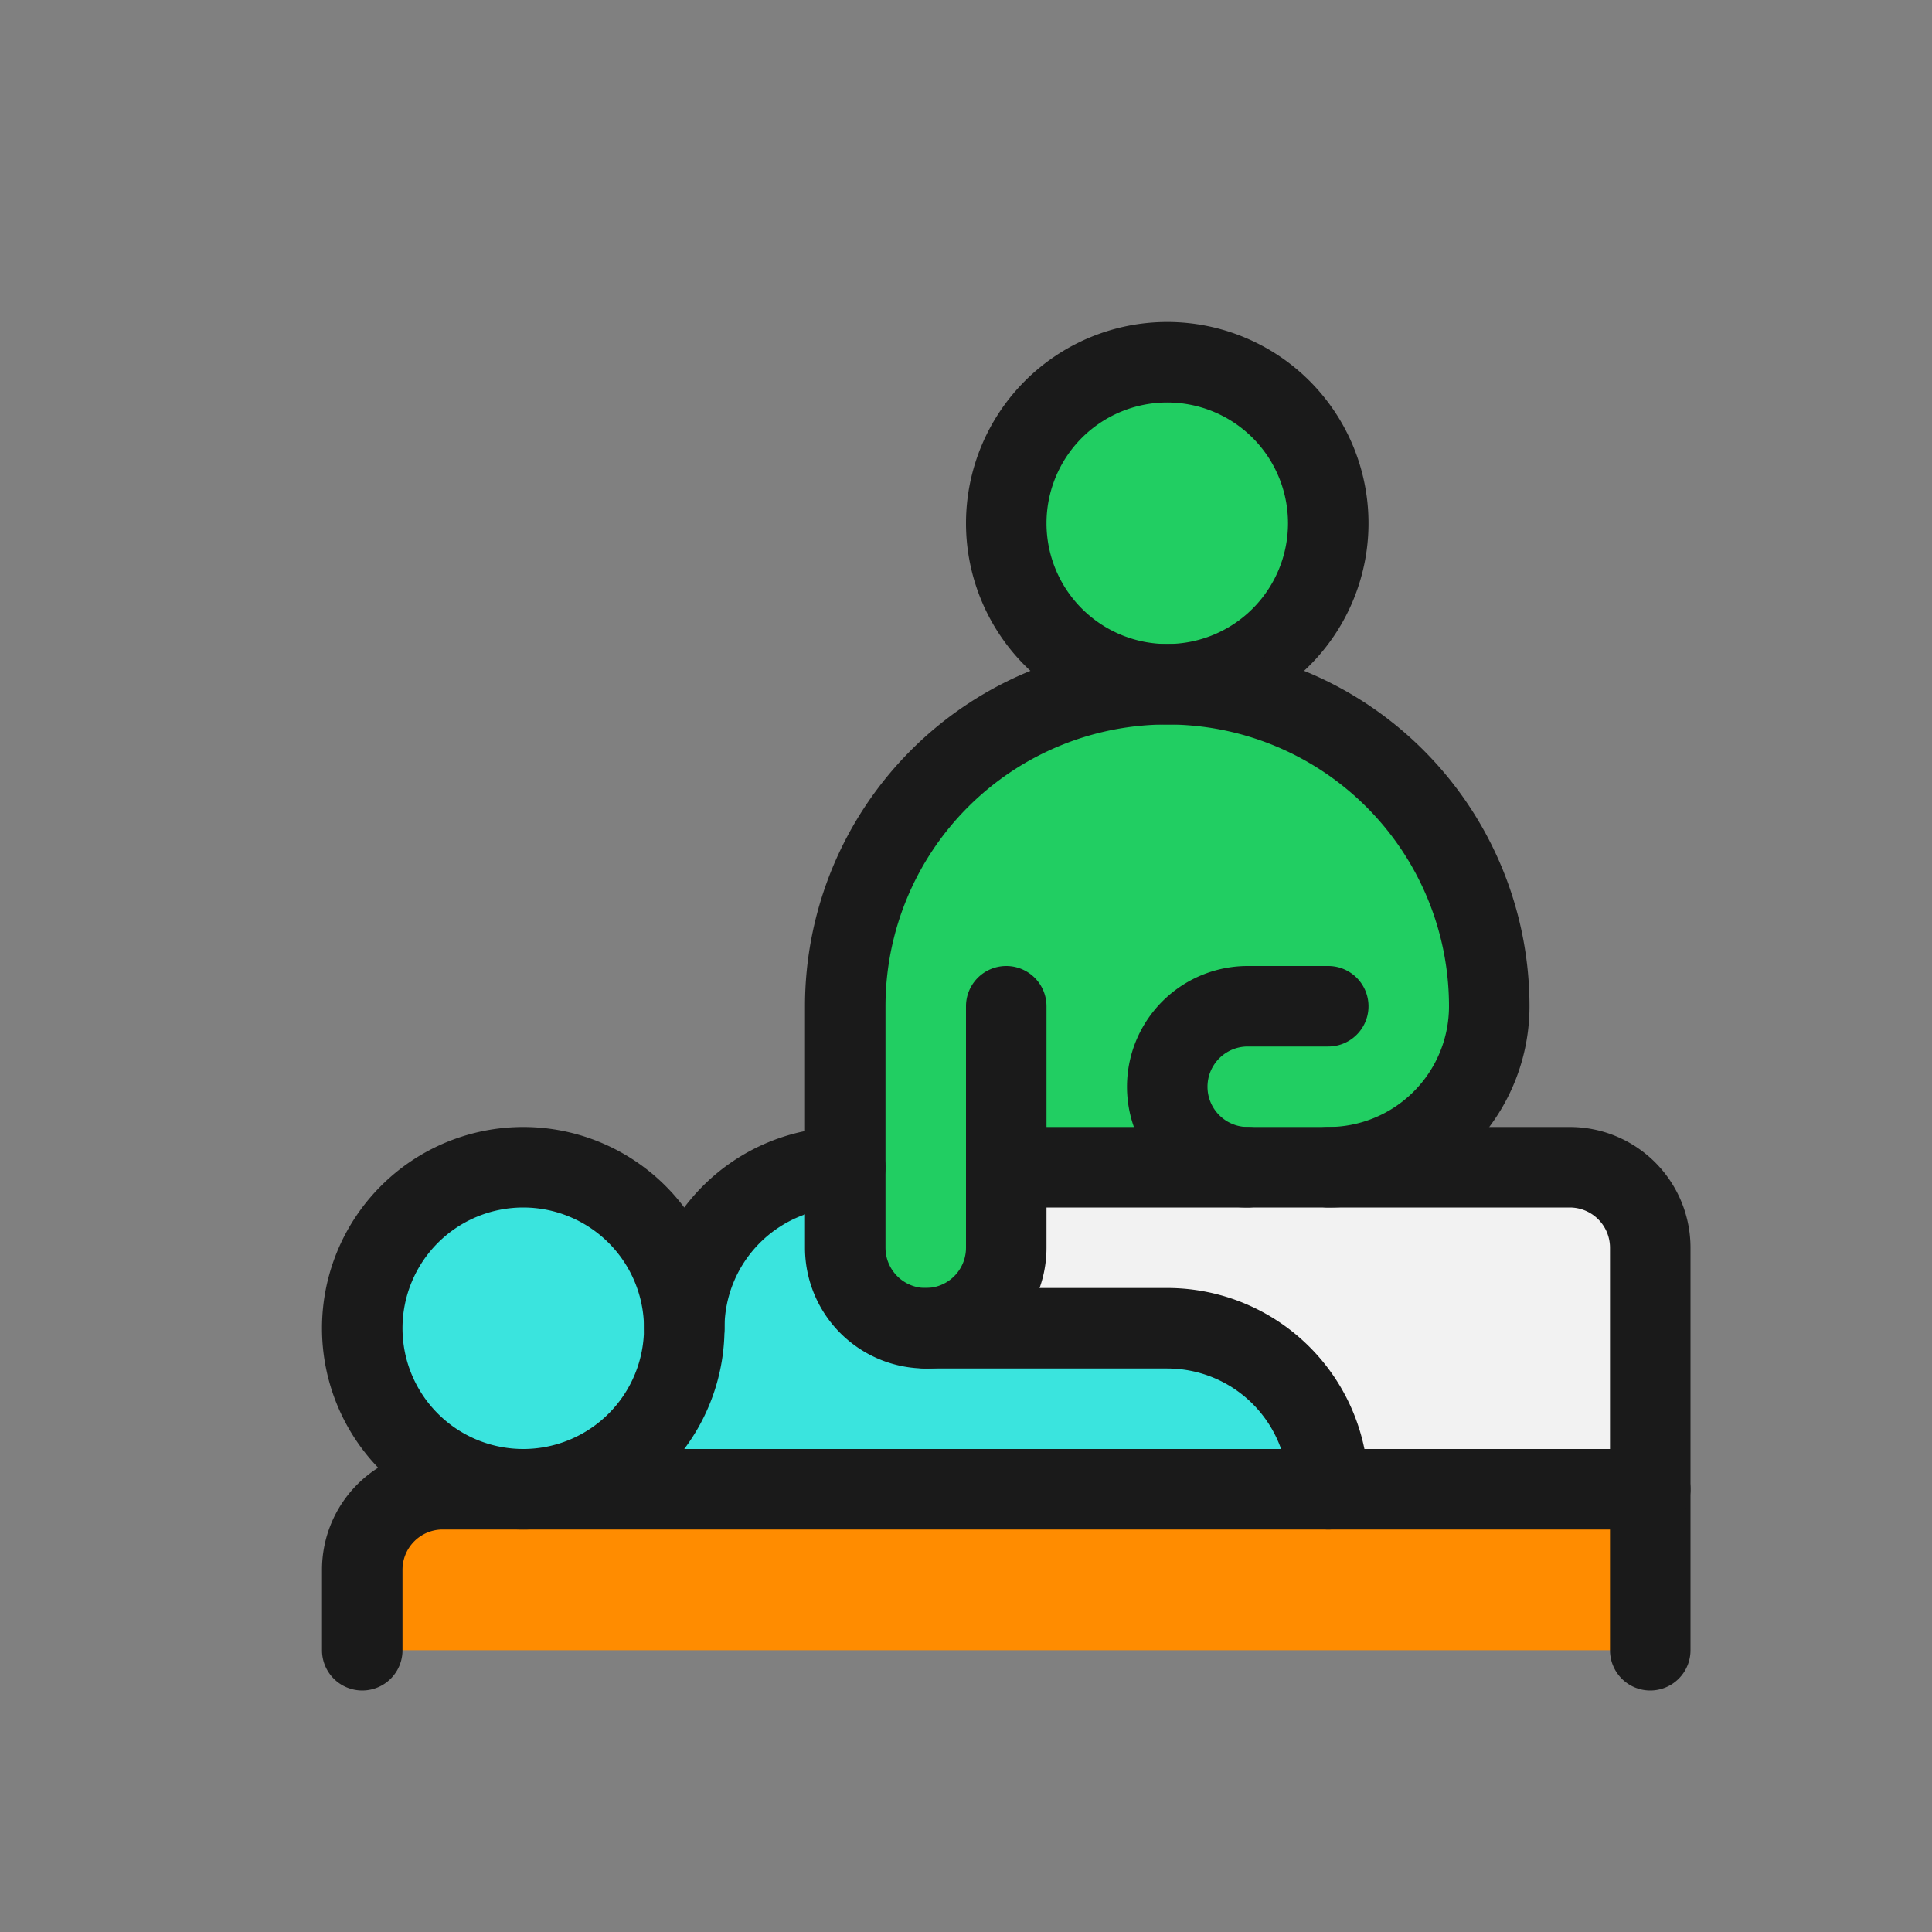
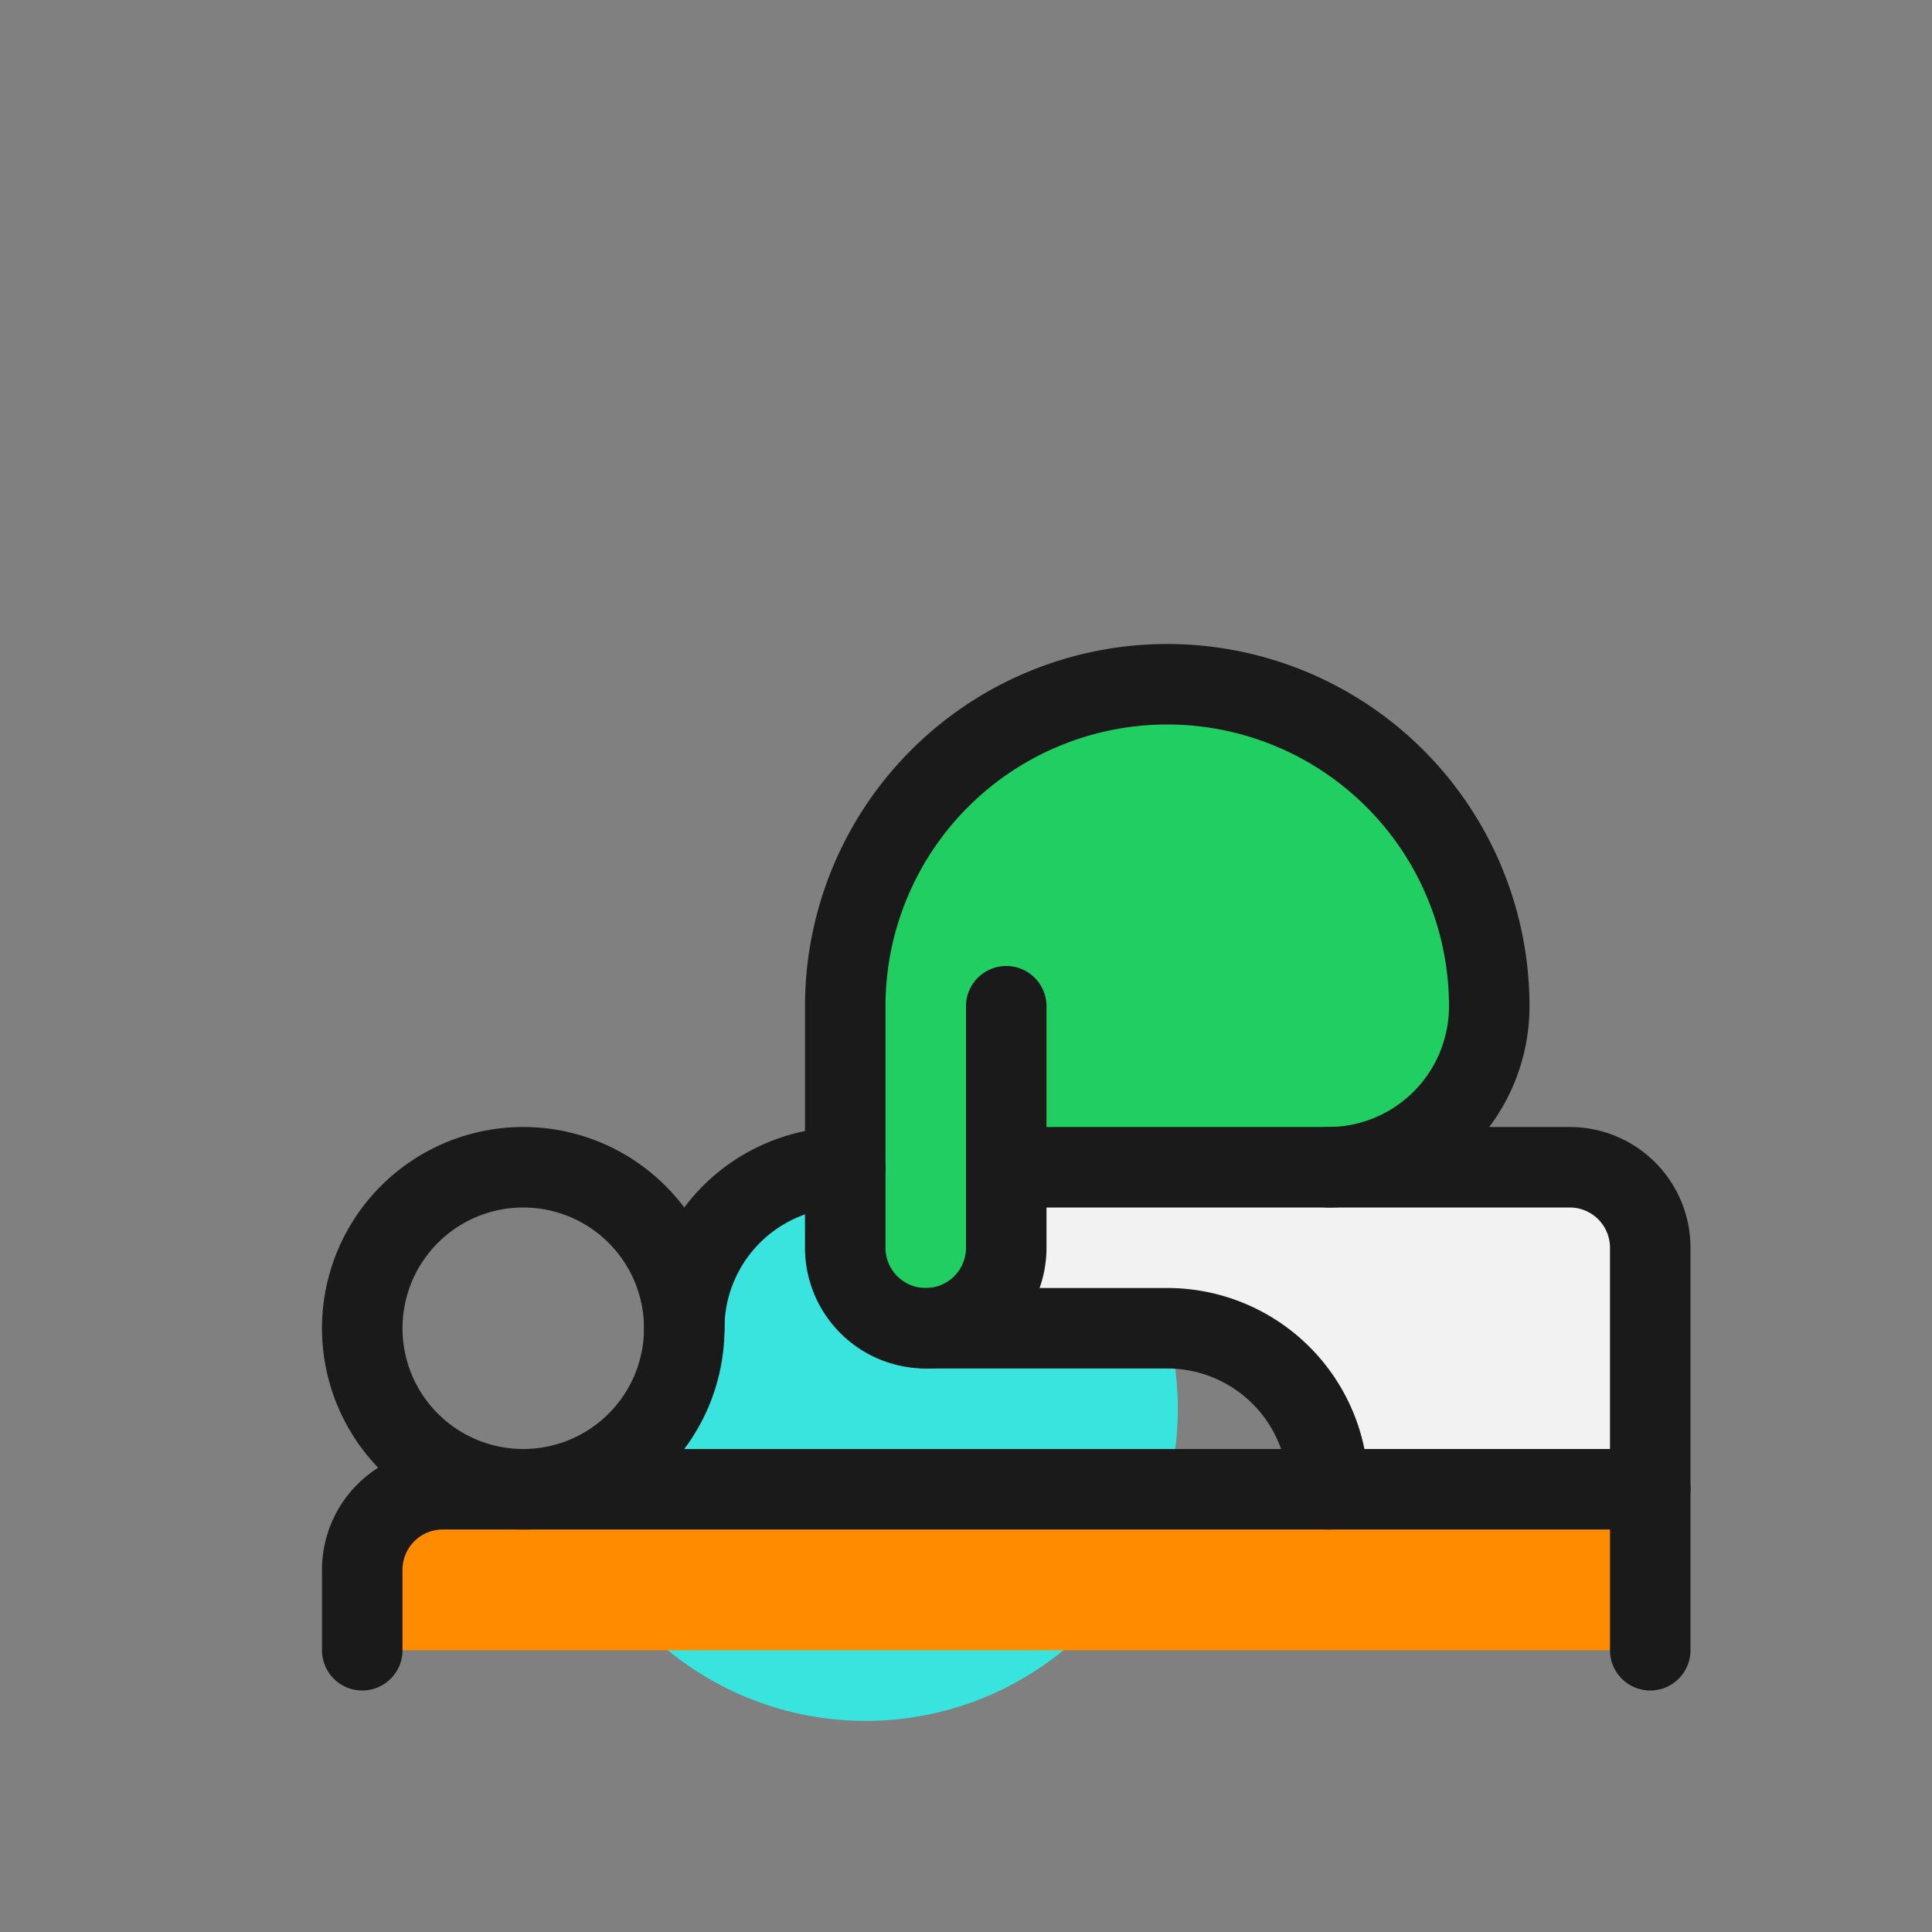
<svg xmlns="http://www.w3.org/2000/svg" height="24" viewBox="0 0 24 24" width="24">
  <rect x="0" y="0" width="24" height="24" fill="#808080" stroke="none" />
  <defs>
    <style>.cls-1{fill:#3ae4de;}.cls-2{fill:#21ce62;}.cls-3{fill:#f2f2f2;}.cls-4{fill:#ff8c00;}.cls-5{fill:#1a1a1a;}</style>
  </defs>
  <title />
  <g data-name="Layer 2 copy" id="Layer_2_copy">
-     <circle class="cls-1" cx="6.5" cy="16.5" r="2" />
-     <circle class="cls-2" cx="14.5" cy="6.5" r="2" />
    <path class="cls-2" d="M11.5,16.5a1,1,0,0,1-1-1v-3a4,4,0,0,1,8,0,2,2,0,0,1-2,2h-4v1A1,1,0,0,1,11.5,16.5Z" />
-     <path class="cls-1" d="M14.5,16.5h-3a1,1,0,0,1-1-1v-.988a2,2,0,0,0-2,1.988,2.217,2.217,0,0,1-1.493,2h9.48A2,2,0,0,0,14.5,16.5Z" />
+     <path class="cls-1" d="M14.5,16.5h-3a1,1,0,0,1-1-1v-.988a2,2,0,0,0-2,1.988,2.217,2.217,0,0,1-1.493,2A2,2,0,0,0,14.5,16.5Z" />
    <path class="cls-3" d="M20.5,15.5a1,1,0,0,0-1-1h-7v1a1,1,0,0,1-1,1h3a2,2,0,0,1,1.99,2H20.5Z" />
    <path class="cls-4" d="M5.5,18.5h15a0,0,0,0,1,0,0v2a0,0,0,0,1,0,0H4.5a0,0,0,0,1,0,0v-1A1,1,0,0,1,5.5,18.5Z" />
-     <path class="cls-5" d="M14.5,9A2.5,2.5,0,1,1,17,6.5,2.5,2.5,0,0,1,14.5,9Zm0-4A1.5,1.5,0,1,0,16,6.5,1.5,1.5,0,0,0,14.5,5Z" />
    <path class="cls-5" d="M11.5,17A1.5,1.5,0,0,1,10,15.5v-3a4.5,4.5,0,0,1,9,0A2.5,2.5,0,0,1,16.5,15a.5.5,0,0,1,0-1A1.5,1.5,0,0,0,18,12.5a3.5,3.5,0,0,0-7,0v3a.5.5,0,0,0,1,0v-3a.5.5,0,0,1,1,0v3A1.5,1.5,0,0,1,11.5,17Z" />
    <path class="cls-5" d="M6.5,19A2.5,2.5,0,1,1,9,16.5,2.5,2.5,0,0,1,6.5,19Zm0-4A1.5,1.5,0,1,0,8,16.5,1.5,1.5,0,0,0,6.5,15Z" />
    <path class="cls-5" d="M20.5,21a.5.5,0,0,1-.5-.5V19H5.5a.5.5,0,0,0-.5.5v1a.5.5,0,0,1-1,0v-1A1.5,1.5,0,0,1,5.5,18h15a.5.5,0,0,1,.5.5v2A.5.5,0,0,1,20.5,21Z" />
    <path class="cls-5" d="M16.5,19a.5.5,0,0,1-.5-.5A1.5,1.5,0,0,0,14.5,17h-3a.5.5,0,0,1,0-1h3A2.5,2.5,0,0,1,17,18.5.5.5,0,0,1,16.5,19Z" />
    <path class="cls-5" d="M8.5,17a.5.5,0,0,1-.5-.5A2.5,2.5,0,0,1,10.5,14a.5.5,0,0,1,0,1A1.5,1.5,0,0,0,9,16.5.5.5,0,0,1,8.5,17Z" />
    <path class="cls-5" d="M20.5,19a.5.5,0,0,1-.5-.5v-3a.5.5,0,0,0-.5-.5h-7a.5.5,0,0,1,0-1h7A1.5,1.5,0,0,1,21,15.5v3A.5.5,0,0,1,20.5,19Z" />
-     <path class="cls-5" d="M15.5,15a1.5,1.5,0,0,1,0-3h1a.5.5,0,0,1,0,1h-1a.5.5,0,0,0,0,1,.5.5,0,0,1,0,1Z" />
  </g>
</svg>